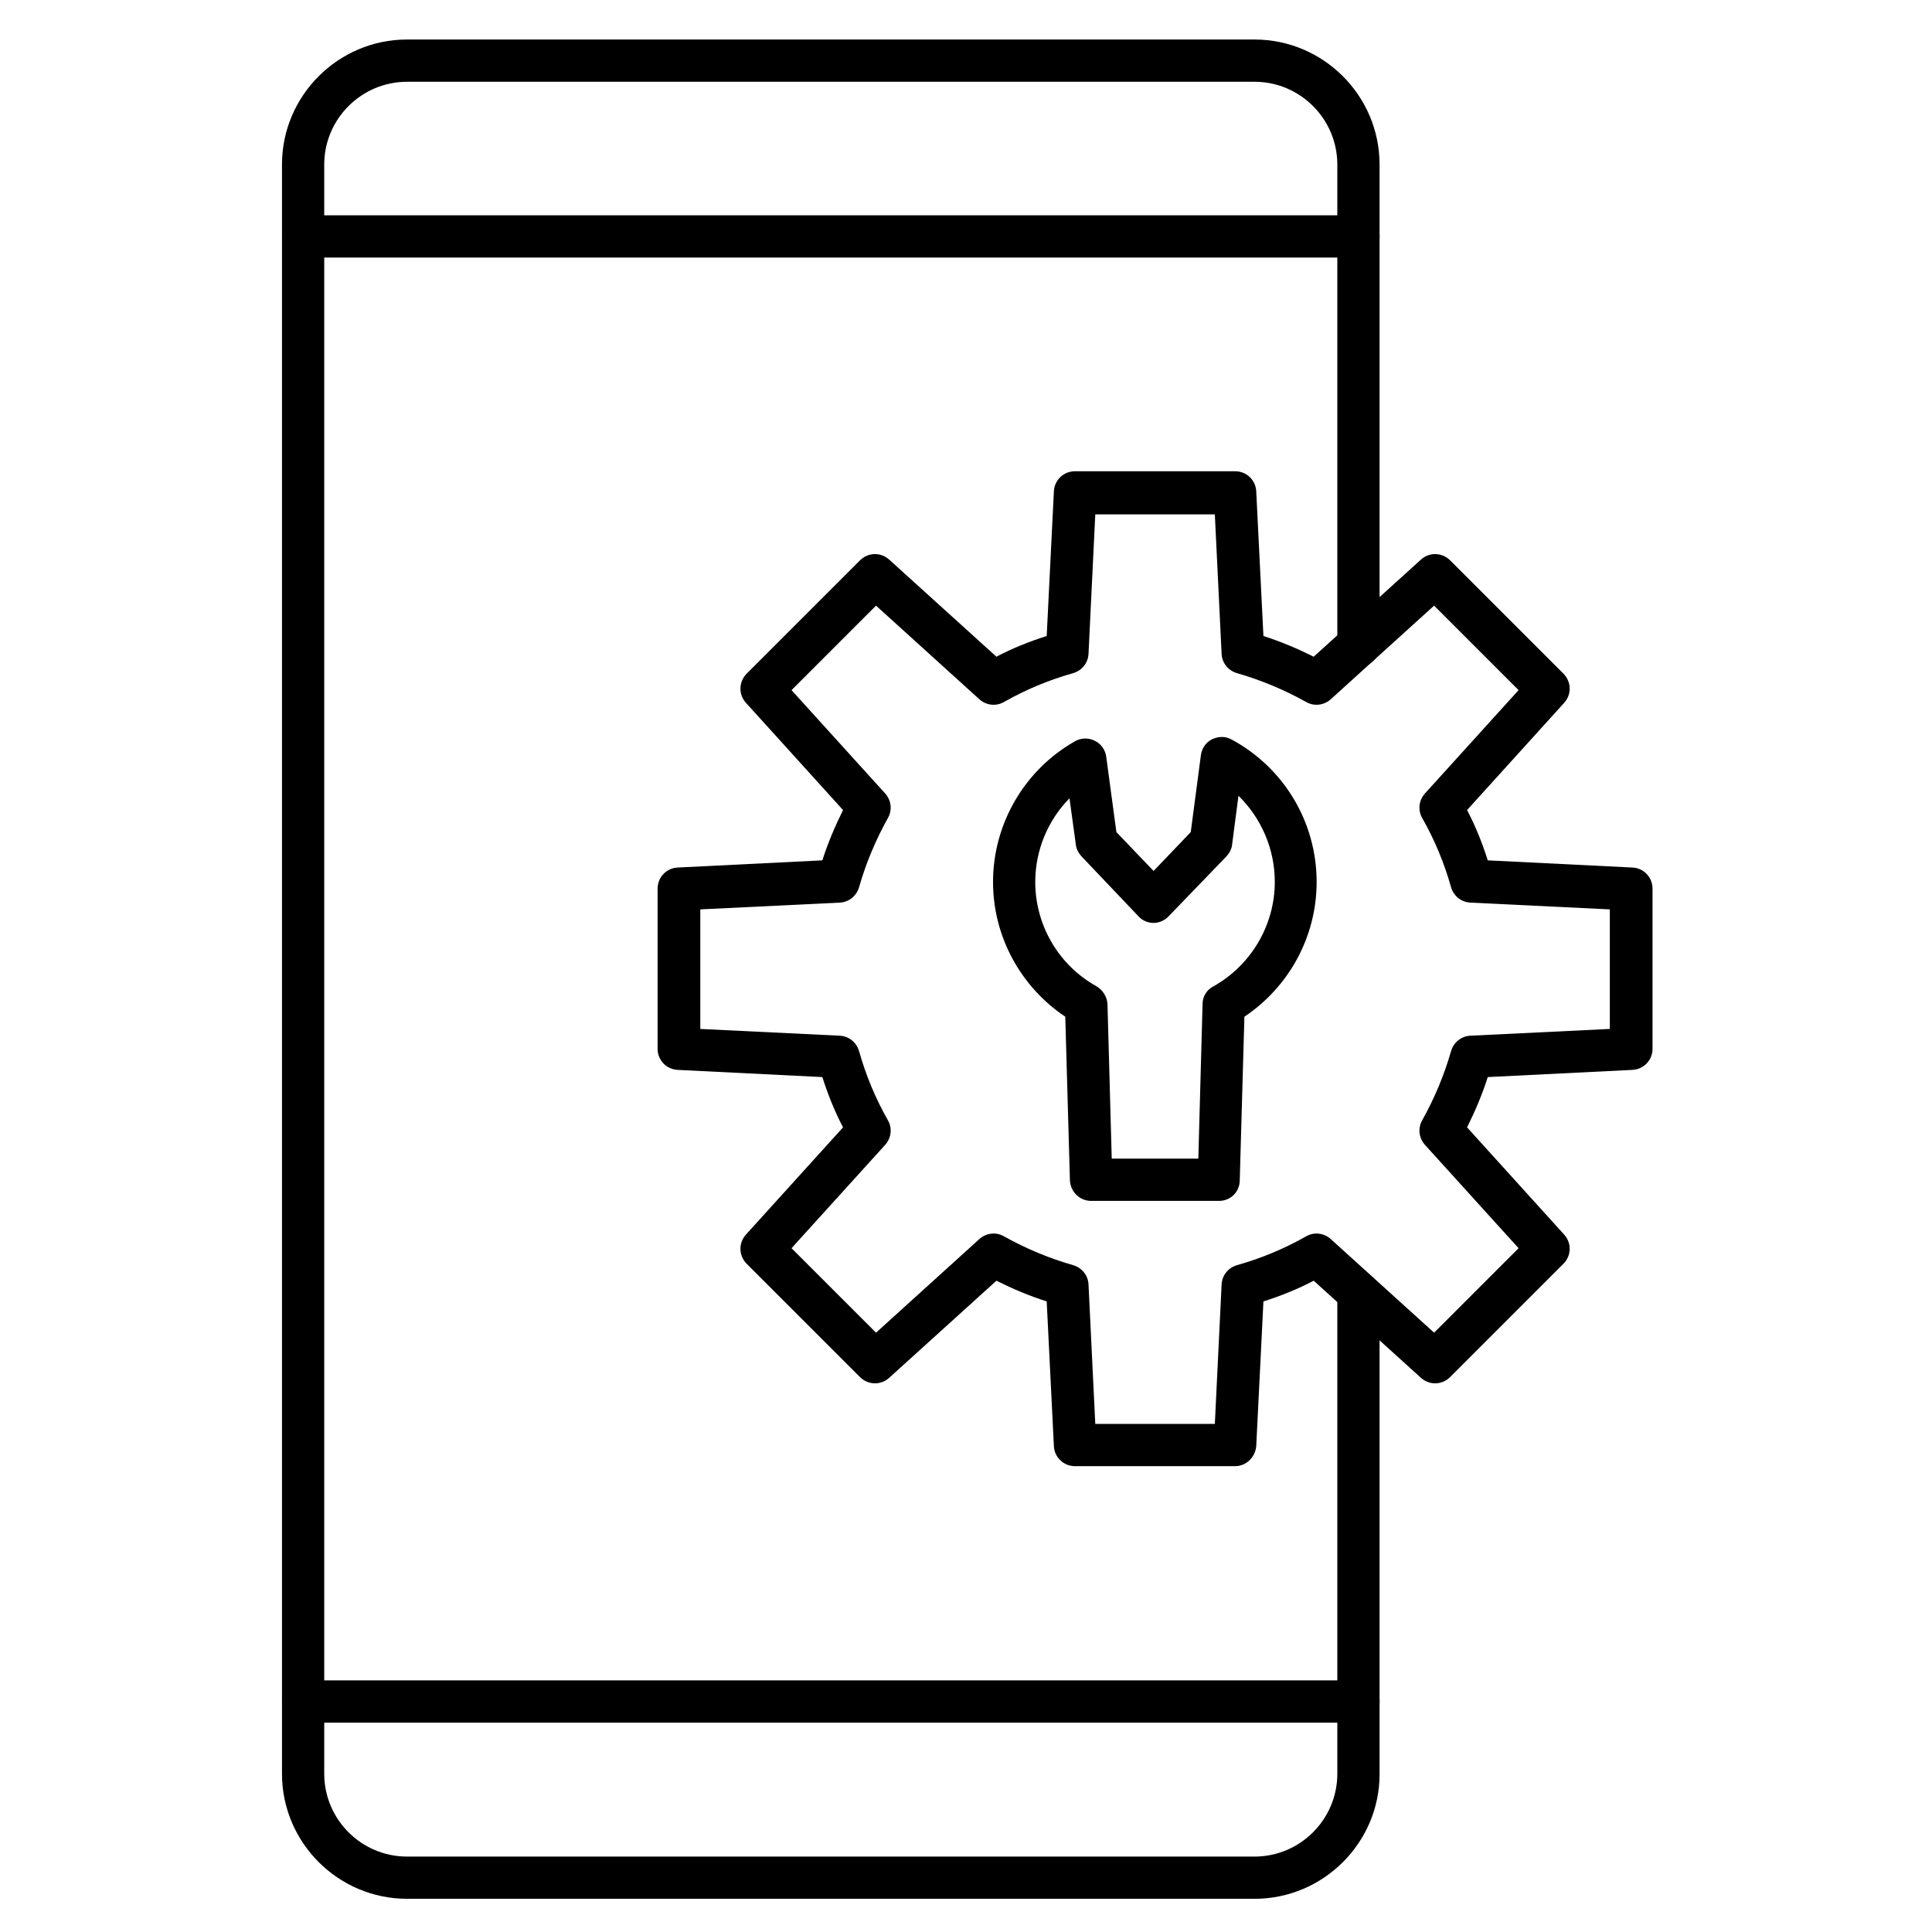
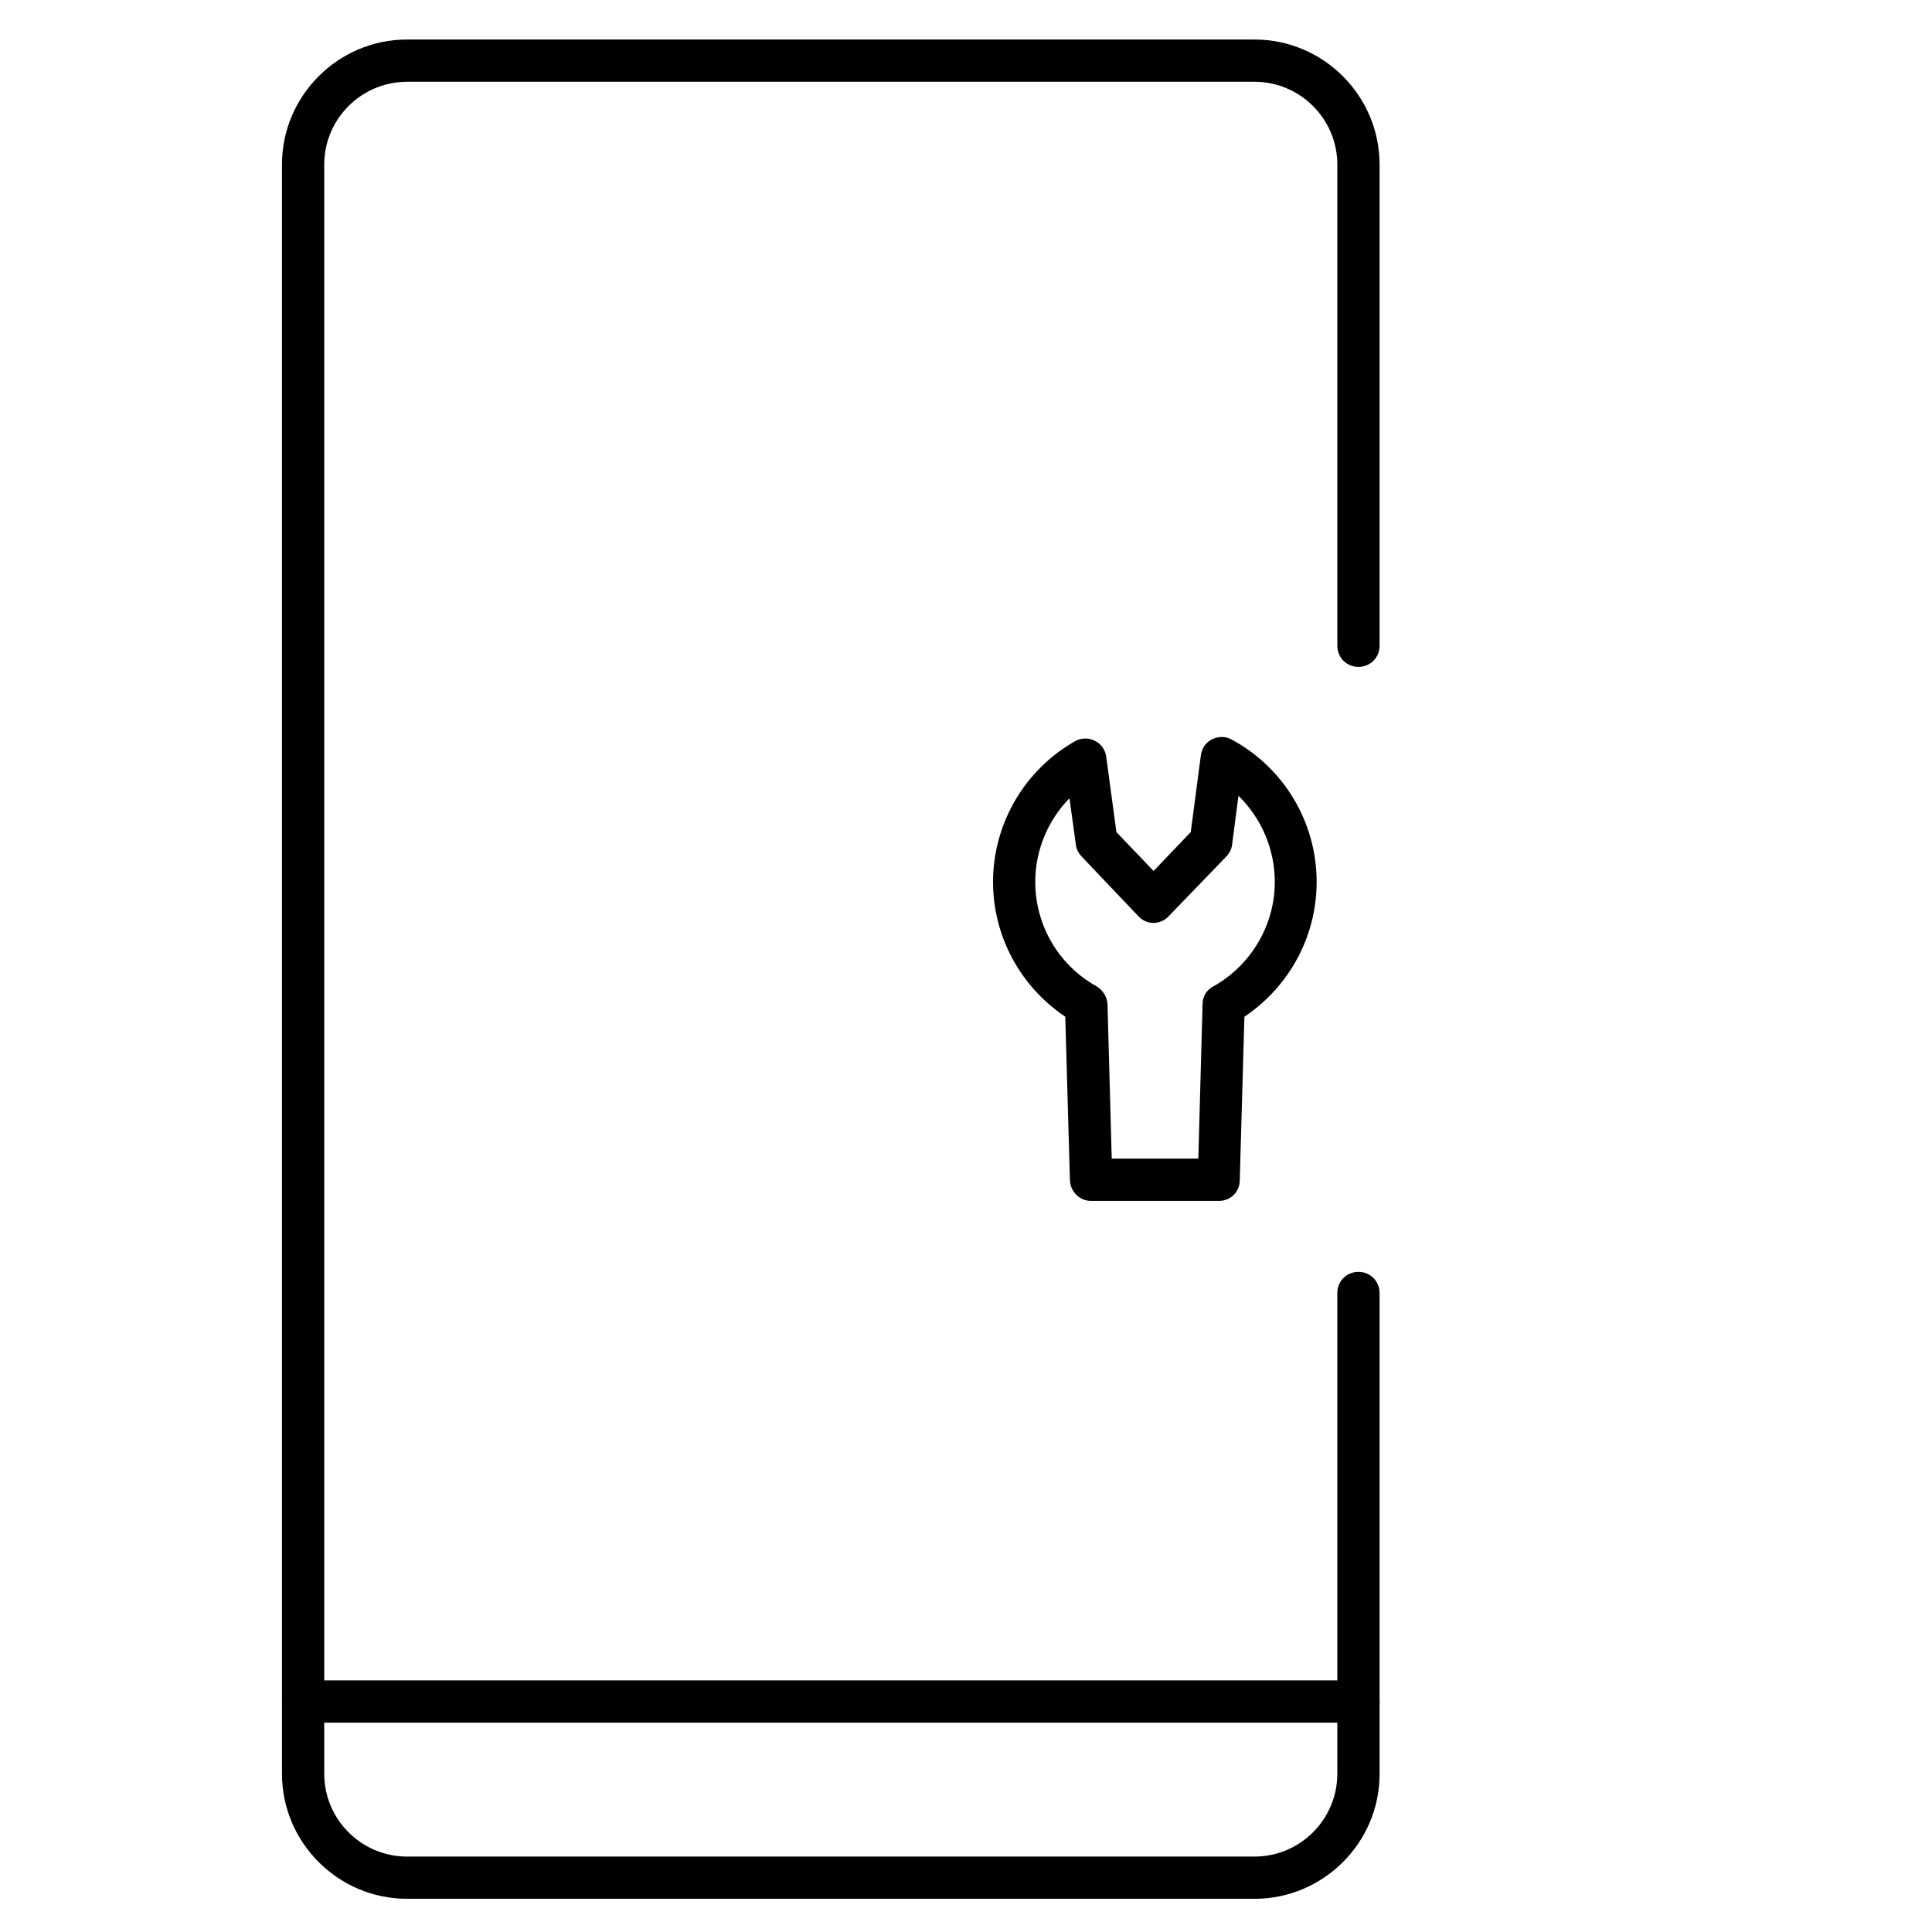
<svg xmlns="http://www.w3.org/2000/svg" fill="#000000" width="800px" height="800px" version="1.1" viewBox="144 144 512 512">
  <g>
-     <path d="m471.32 532.55h-42.434c-3.023 0-5.484-2.352-5.598-5.375l-1.902-38.289c-4.59-1.457-9.07-3.359-13.324-5.484l-28.438 25.75c-2.238 2.016-5.598 1.902-7.727-0.223l-30.004-30.004c-2.129-2.129-2.238-5.484-0.223-7.727l25.75-28.438c-2.238-4.254-4.031-8.734-5.484-13.324l-38.289-1.902c-3.023-0.113-5.375-2.574-5.375-5.598v-42.434c0-3.023 2.352-5.484 5.375-5.598l38.289-1.902c1.457-4.59 3.359-9.07 5.484-13.324l-25.75-28.438c-2.016-2.238-1.902-5.598 0.223-7.727l30.004-30.004c2.129-2.129 5.484-2.238 7.727-0.223l28.438 25.75c4.254-2.238 8.734-4.031 13.324-5.484l1.902-38.289c0.113-3.023 2.574-5.375 5.598-5.375h42.434c3.023 0 5.484 2.352 5.598 5.375l1.902 38.289c4.59 1.457 9.07 3.359 13.324 5.484l28.438-25.75c2.238-2.016 5.598-1.902 7.727 0.223l30.004 30.004c2.129 2.129 2.238 5.484 0.223 7.727l-25.75 28.438c2.238 4.254 4.031 8.734 5.484 13.324l38.289 1.902c3.023 0.113 5.375 2.574 5.375 5.598v42.434c0 3.023-2.352 5.484-5.375 5.598l-38.289 1.902c-1.457 4.59-3.359 9.07-5.484 13.324l25.75 28.438c2.016 2.238 1.902 5.598-0.223 7.727l-30.004 30.004c-2.129 2.129-5.484 2.238-7.727 0.223l-28.438-25.75c-4.254 2.238-8.734 4.031-13.324 5.484l-1.902 38.289c-0.223 3.027-2.688 5.375-5.598 5.375zm-37.059-11.195h31.684l1.793-36.945c0.113-2.465 1.793-4.477 4.141-5.148 6.383-1.793 12.539-4.367 18.25-7.613 2.129-1.23 4.703-0.895 6.492 0.672l27.43 24.855 22.391-22.391-24.855-27.43c-1.566-1.793-1.902-4.367-0.672-6.492 3.246-5.82 5.82-11.98 7.613-18.25 0.672-2.352 2.688-4.031 5.148-4.141l36.945-1.793v-31.684l-36.945-1.793c-2.465-0.113-4.477-1.793-5.148-4.141-1.793-6.383-4.367-12.539-7.613-18.25-1.23-2.129-0.895-4.703 0.672-6.492l24.855-27.43-22.391-22.391-27.43 24.855c-1.793 1.566-4.367 1.902-6.492 0.672-5.82-3.246-11.98-5.82-18.25-7.613-2.352-0.672-4.031-2.688-4.141-5.148l-1.793-36.945h-31.684l-1.793 36.945c-0.113 2.465-1.793 4.477-4.141 5.148-6.383 1.793-12.539 4.367-18.25 7.613-2.129 1.23-4.703 0.895-6.492-0.672l-27.43-24.855-22.391 22.391 24.855 27.43c1.566 1.793 1.902 4.367 0.672 6.492-3.246 5.82-5.82 11.98-7.613 18.25-0.672 2.352-2.688 4.031-5.148 4.141l-36.945 1.793v31.684l36.945 1.793c2.465 0.113 4.477 1.793 5.148 4.141 1.793 6.383 4.367 12.539 7.613 18.25 1.23 2.129 0.895 4.703-0.672 6.492l-24.855 27.43 22.391 22.391 27.43-24.855c1.793-1.566 4.367-1.902 6.492-0.672 5.82 3.246 11.98 5.82 18.25 7.613 2.352 0.672 4.031 2.688 4.141 5.148z" />
    <path d="m467.06 462.25h-33.922c-3.023 0-5.484-2.465-5.598-5.484l-1.23-43.328c-11.867-7.949-19.145-21.273-19.145-35.715 0-15.34 8.285-29.668 21.719-37.281 1.566-0.895 3.582-1.008 5.262-0.113 1.68 0.785 2.801 2.465 3.023 4.254l2.688 19.93 9.852 10.301 9.852-10.301 2.688-20.375c0.223-1.793 1.344-3.469 3.023-4.254 1.68-0.785 3.582-0.785 5.148 0.113 13.883 7.5 22.504 21.945 22.504 37.73 0 14.441-7.277 27.766-19.145 35.715l-1.23 43.328c-0.004 3.129-2.465 5.481-5.488 5.481zm-28.438-11.195h22.949l1.121-40.977c0-2.016 1.121-3.805 2.91-4.703 9.965-5.598 16.234-16.234 16.234-27.652 0-8.734-3.582-16.906-9.629-22.84l-1.68 12.875c-0.113 1.23-0.672 2.238-1.457 3.137l-15.336 15.898c-1.008 1.121-2.574 1.793-4.031 1.793-1.566 0-3.023-0.672-4.031-1.793l-15.113-15.898c-0.785-0.895-1.344-1.902-1.457-3.137l-1.68-12.203c-5.711 5.82-9.07 13.77-9.07 22.168 0 11.418 6.156 22.055 16.234 27.652 1.68 1.008 2.801 2.801 2.91 4.703z" />
    <path d="m476.46 647.2h-224.59c-18.25 0-33.141-14.891-33.141-33.141v-426.45c0-18.246 14.891-33.137 33.141-33.137h224.59c18.25 0 33.141 14.891 33.141 33.141v127.52c0 3.137-2.465 5.598-5.598 5.598-3.137 0-5.598-2.465-5.598-5.598v-127.52c0-12.09-9.852-21.945-21.945-21.945l-224.59 0.004c-12.09 0-21.945 9.852-21.945 21.945v426.45c0 12.09 9.852 21.945 21.945 21.945h224.59c12.09 0 21.945-9.852 21.945-21.945v-127.41c0-3.137 2.465-5.598 5.598-5.598 3.137 0 5.598 2.465 5.598 5.598v127.52c0 18.141-14.891 33.027-33.141 33.027z" />
-     <path d="m504.01 212.25h-279.67c-3.137 0-5.598-2.465-5.598-5.598 0-3.137 2.465-5.598 5.598-5.598h279.67c3.137 0 5.598 2.465 5.598 5.598 0 3.133-2.574 5.598-5.598 5.598z" />
    <path d="m504.01 600.52h-279.67c-3.137 0-5.598-2.465-5.598-5.598 0-3.137 2.465-5.598 5.598-5.598h279.67c3.137 0 5.598 2.465 5.598 5.598 0 3.133-2.574 5.598-5.598 5.598z" />
  </g>
</svg>